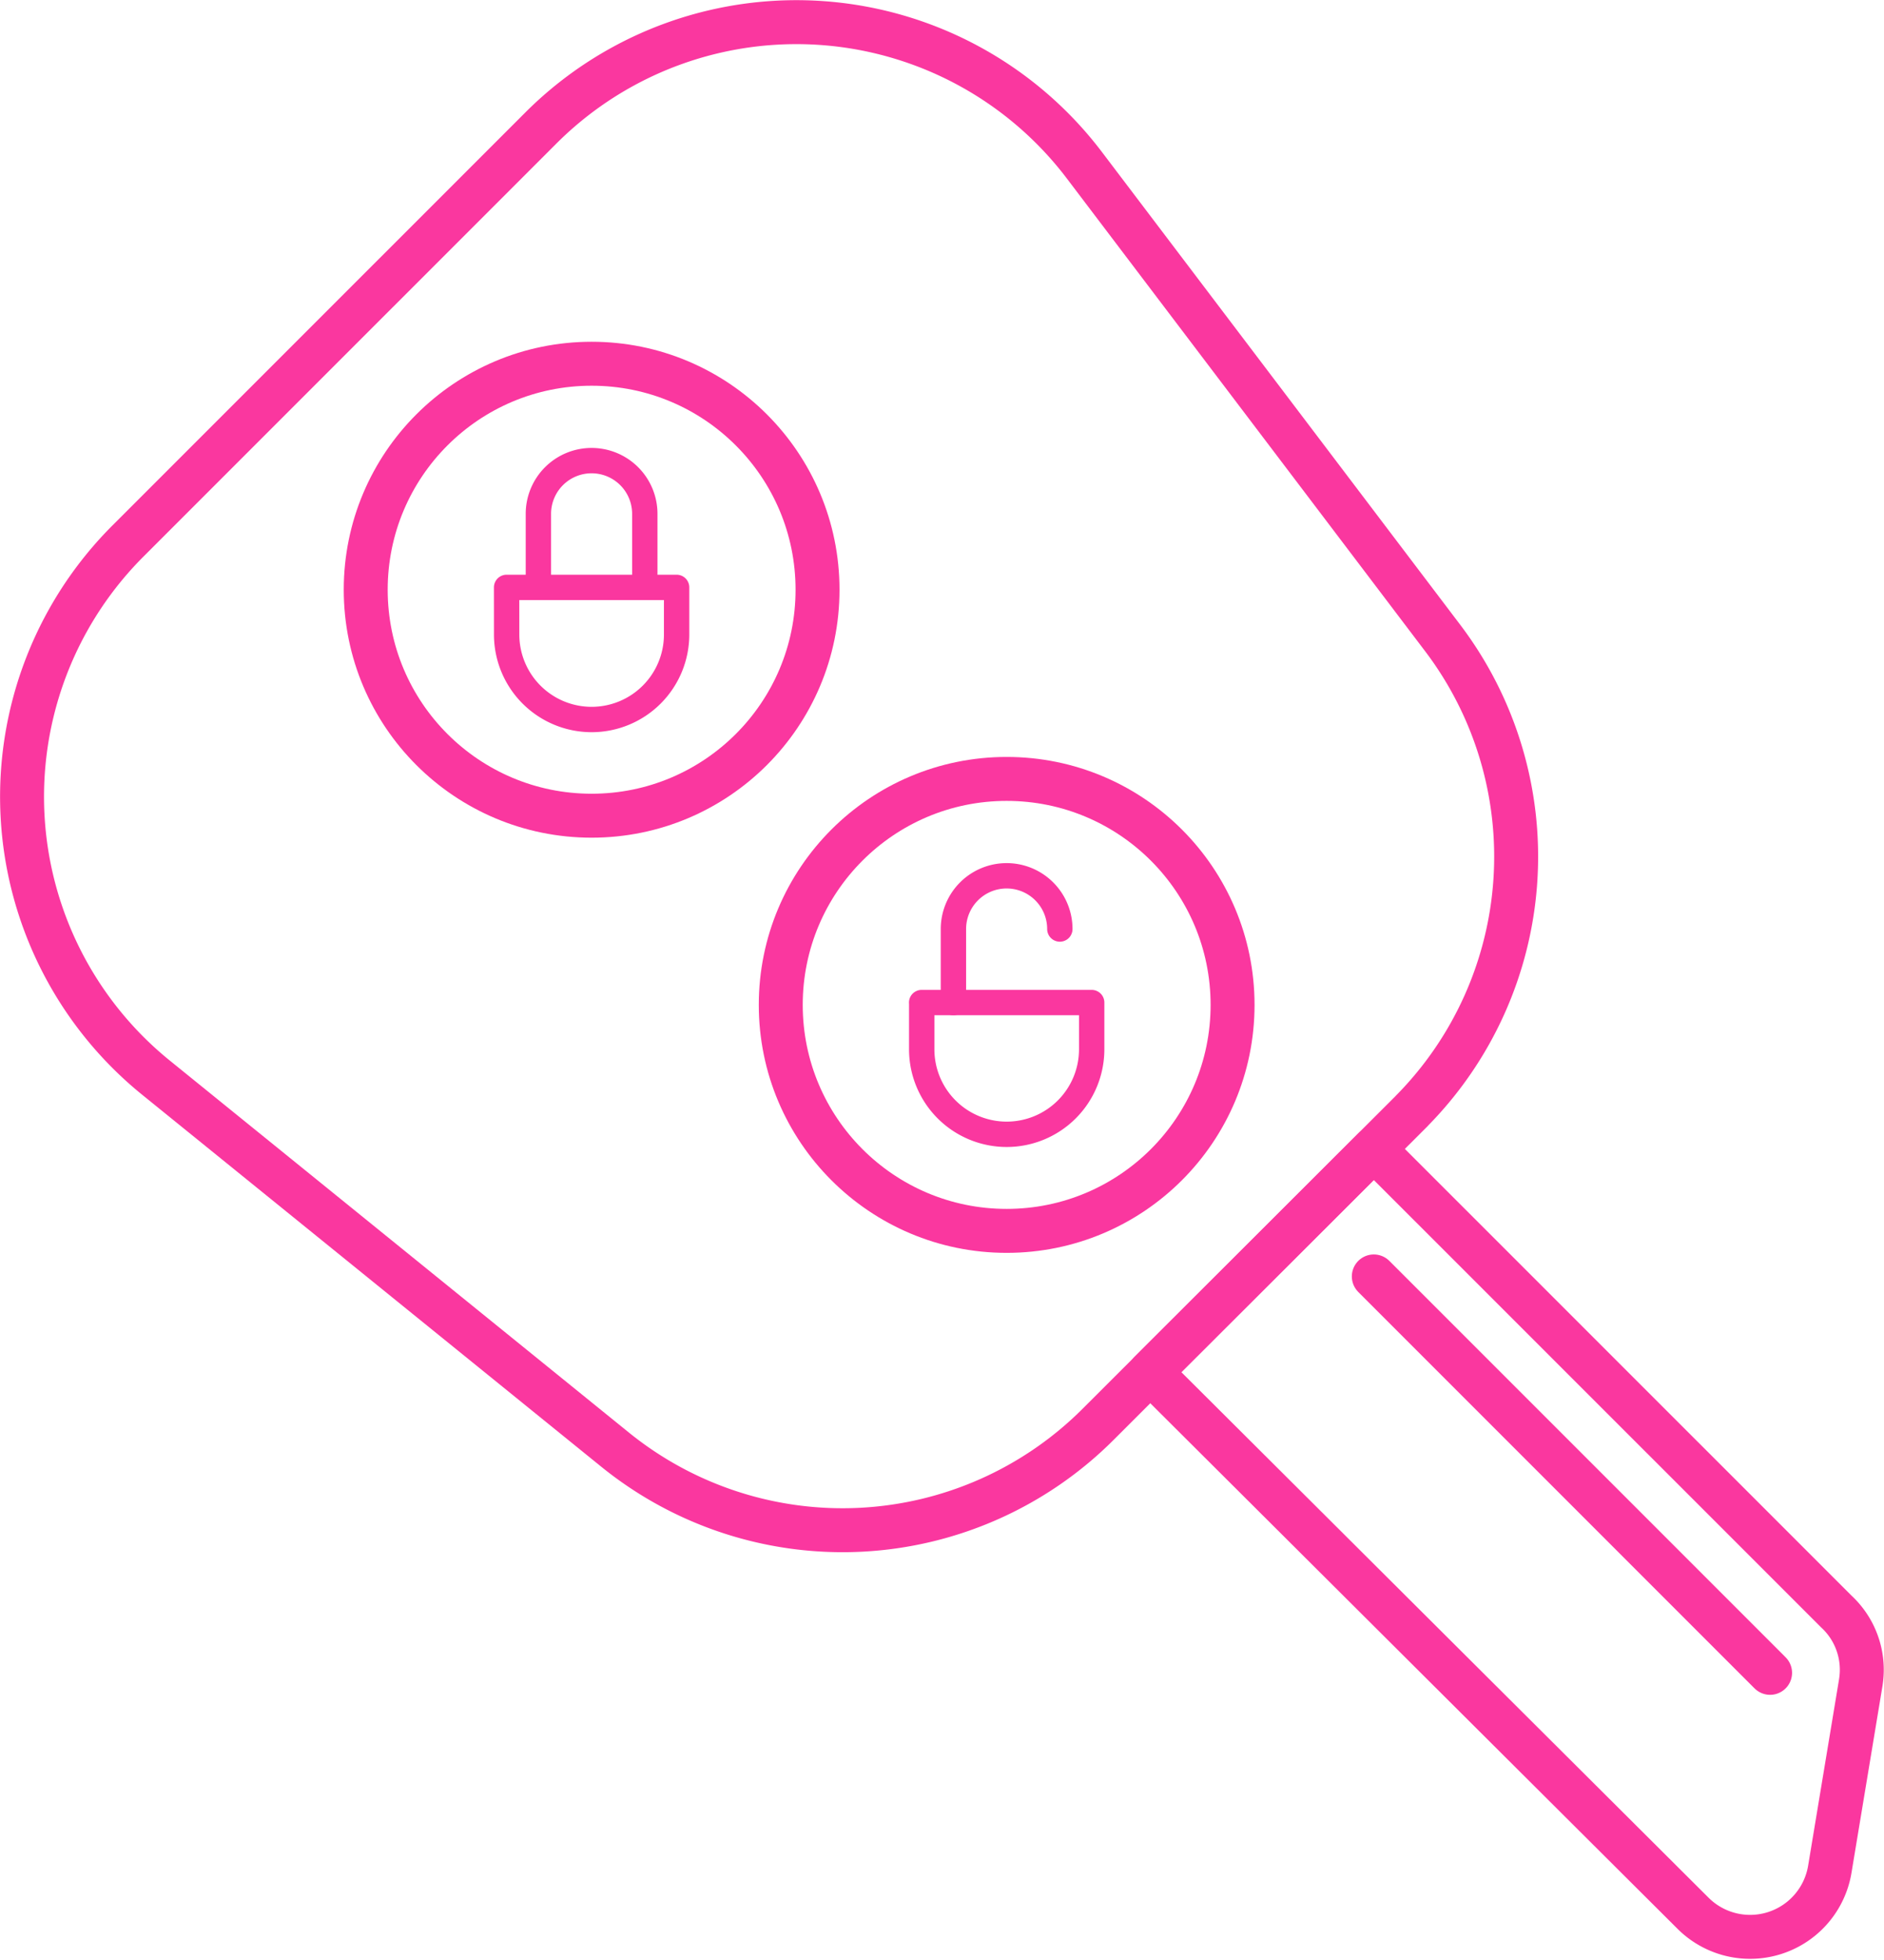
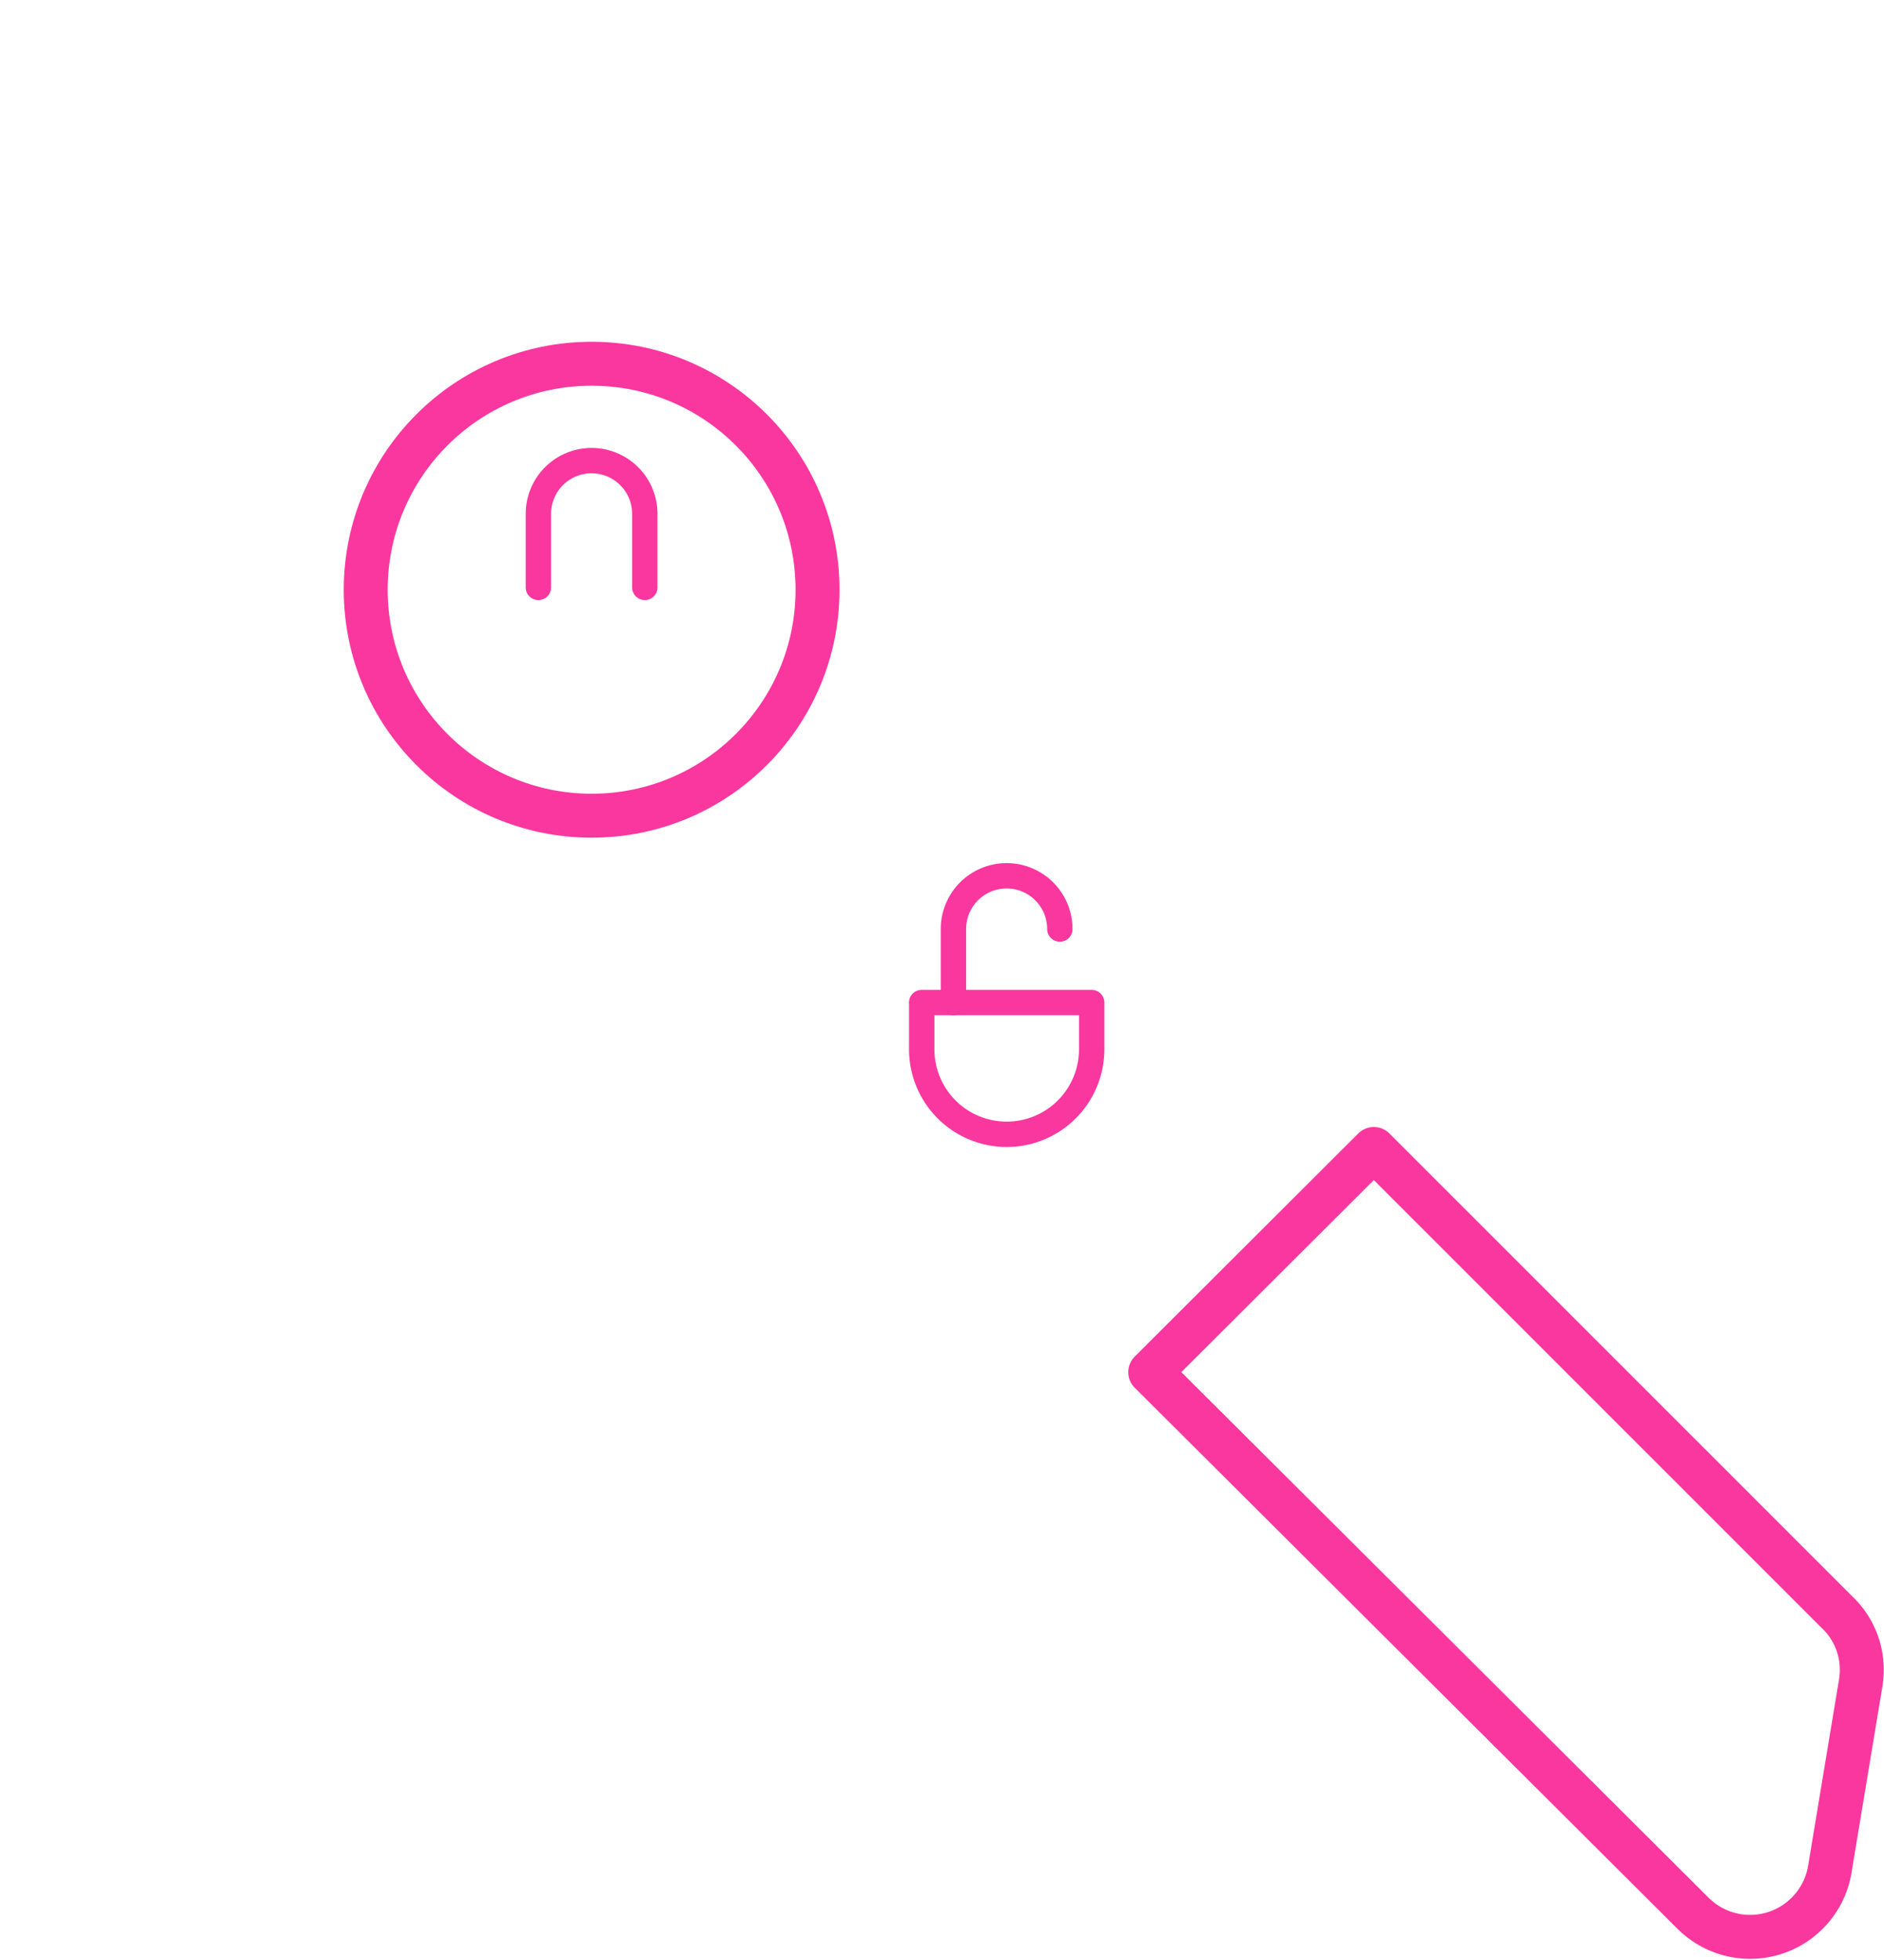
<svg xmlns="http://www.w3.org/2000/svg" width="55.734" height="57.954" viewBox="0 0 55.734 57.954">
  <g data-name="03-Memory-Access-Control-ICON" transform="translate(.653 .655)">
-     <path data-name="Path 1381" d="m47.085 37.211-9.276 9.265a10.692 10.692 0 0 1-14.294.748L9.922 36.214a10.692 10.692 0 0 1-.816-15.857L21.339 8.125a10.692 10.692 0 0 1 16.073 1.132L48 23.223a10.7 10.7 0 0 1-.917 13.988z" transform="translate(-5.975 -5.011)" style="stroke-width:1.3px;fill:none;stroke:#fa379f;stroke-linecap:round;stroke-linejoin:round" />
    <path data-name="Path 1382" d="m56.462 50.2-.917 5.527a2.39 2.39 0 0 1-4.055 1.3L35.44 41.033l6.615-6.6 13.682 13.679a2.345 2.345 0 0 1 .725 2.084z" transform="translate(-2.066 -1.109)" style="stroke-width:1.3px;fill:none;stroke:#fa379f;stroke-linecap:round;stroke-linejoin:round" />
-     <path data-name="Line 80" transform="translate(39.988 37.093)" style="stroke-width:1.3px;fill:none;stroke:#fa379f;stroke-linecap:round;stroke-linejoin:round" d="m0 0 11.723 11.723" />
    <circle data-name="Ellipse 28" cx="6.683" cy="6.683" transform="translate(10.166 10.102)" style="stroke-width:1.3px;fill:none;stroke:#fa379f;stroke-linecap:round;stroke-linejoin:round" r="6.683" />
-     <circle data-name="Ellipse 29" cx="6.683" cy="6.683" transform="translate(22.444 22.38)" style="stroke-width:1.3px;fill:none;stroke:#fa379f;stroke-linecap:round;stroke-linejoin:round" r="6.683" />
-     <path data-name="Path 1383" d="M18.63 19.77h5.029v1.393a2.514 2.514 0 0 1-2.514 2.514h0a2.514 2.514 0 0 1-2.514-2.514z" transform="translate(-4.296 -3.054)" style="stroke-width:.75px;fill:none;stroke:#fa379f;stroke-linecap:round;stroke-linejoin:round" />
    <path data-name="Path 1384" d="M19.46 20.209v-2.175a1.574 1.574 0 0 1 1.574-1.574h0a1.574 1.574 0 0 1 1.574 1.574v2.175" transform="translate(-4.186 -3.493)" style="stroke-width:.75px;fill:none;stroke:#fa379f;stroke-linecap:round;stroke-linejoin:round" />
    <path data-name="Path 1385" d="M29.47 30.61h5.03v1.382a2.514 2.514 0 0 1-2.514 2.514h0a2.514 2.514 0 0 1-2.514-2.514V30.61z" transform="translate(-2.858 -1.616)" style="stroke-width:.75px;fill:none;stroke:#fa379f;stroke-linecap:round;stroke-linejoin:round" />
    <path data-name="Path 1386" d="M30.3 31.049v-2.175a1.574 1.574 0 0 1 1.574-1.574h0a1.574 1.574 0 0 1 1.574 1.574h0" transform="translate(-2.748 -2.055)" style="stroke-width:.75px;fill:none;stroke:#fa379f;stroke-linecap:round;stroke-linejoin:round" />
  </g>
</svg>